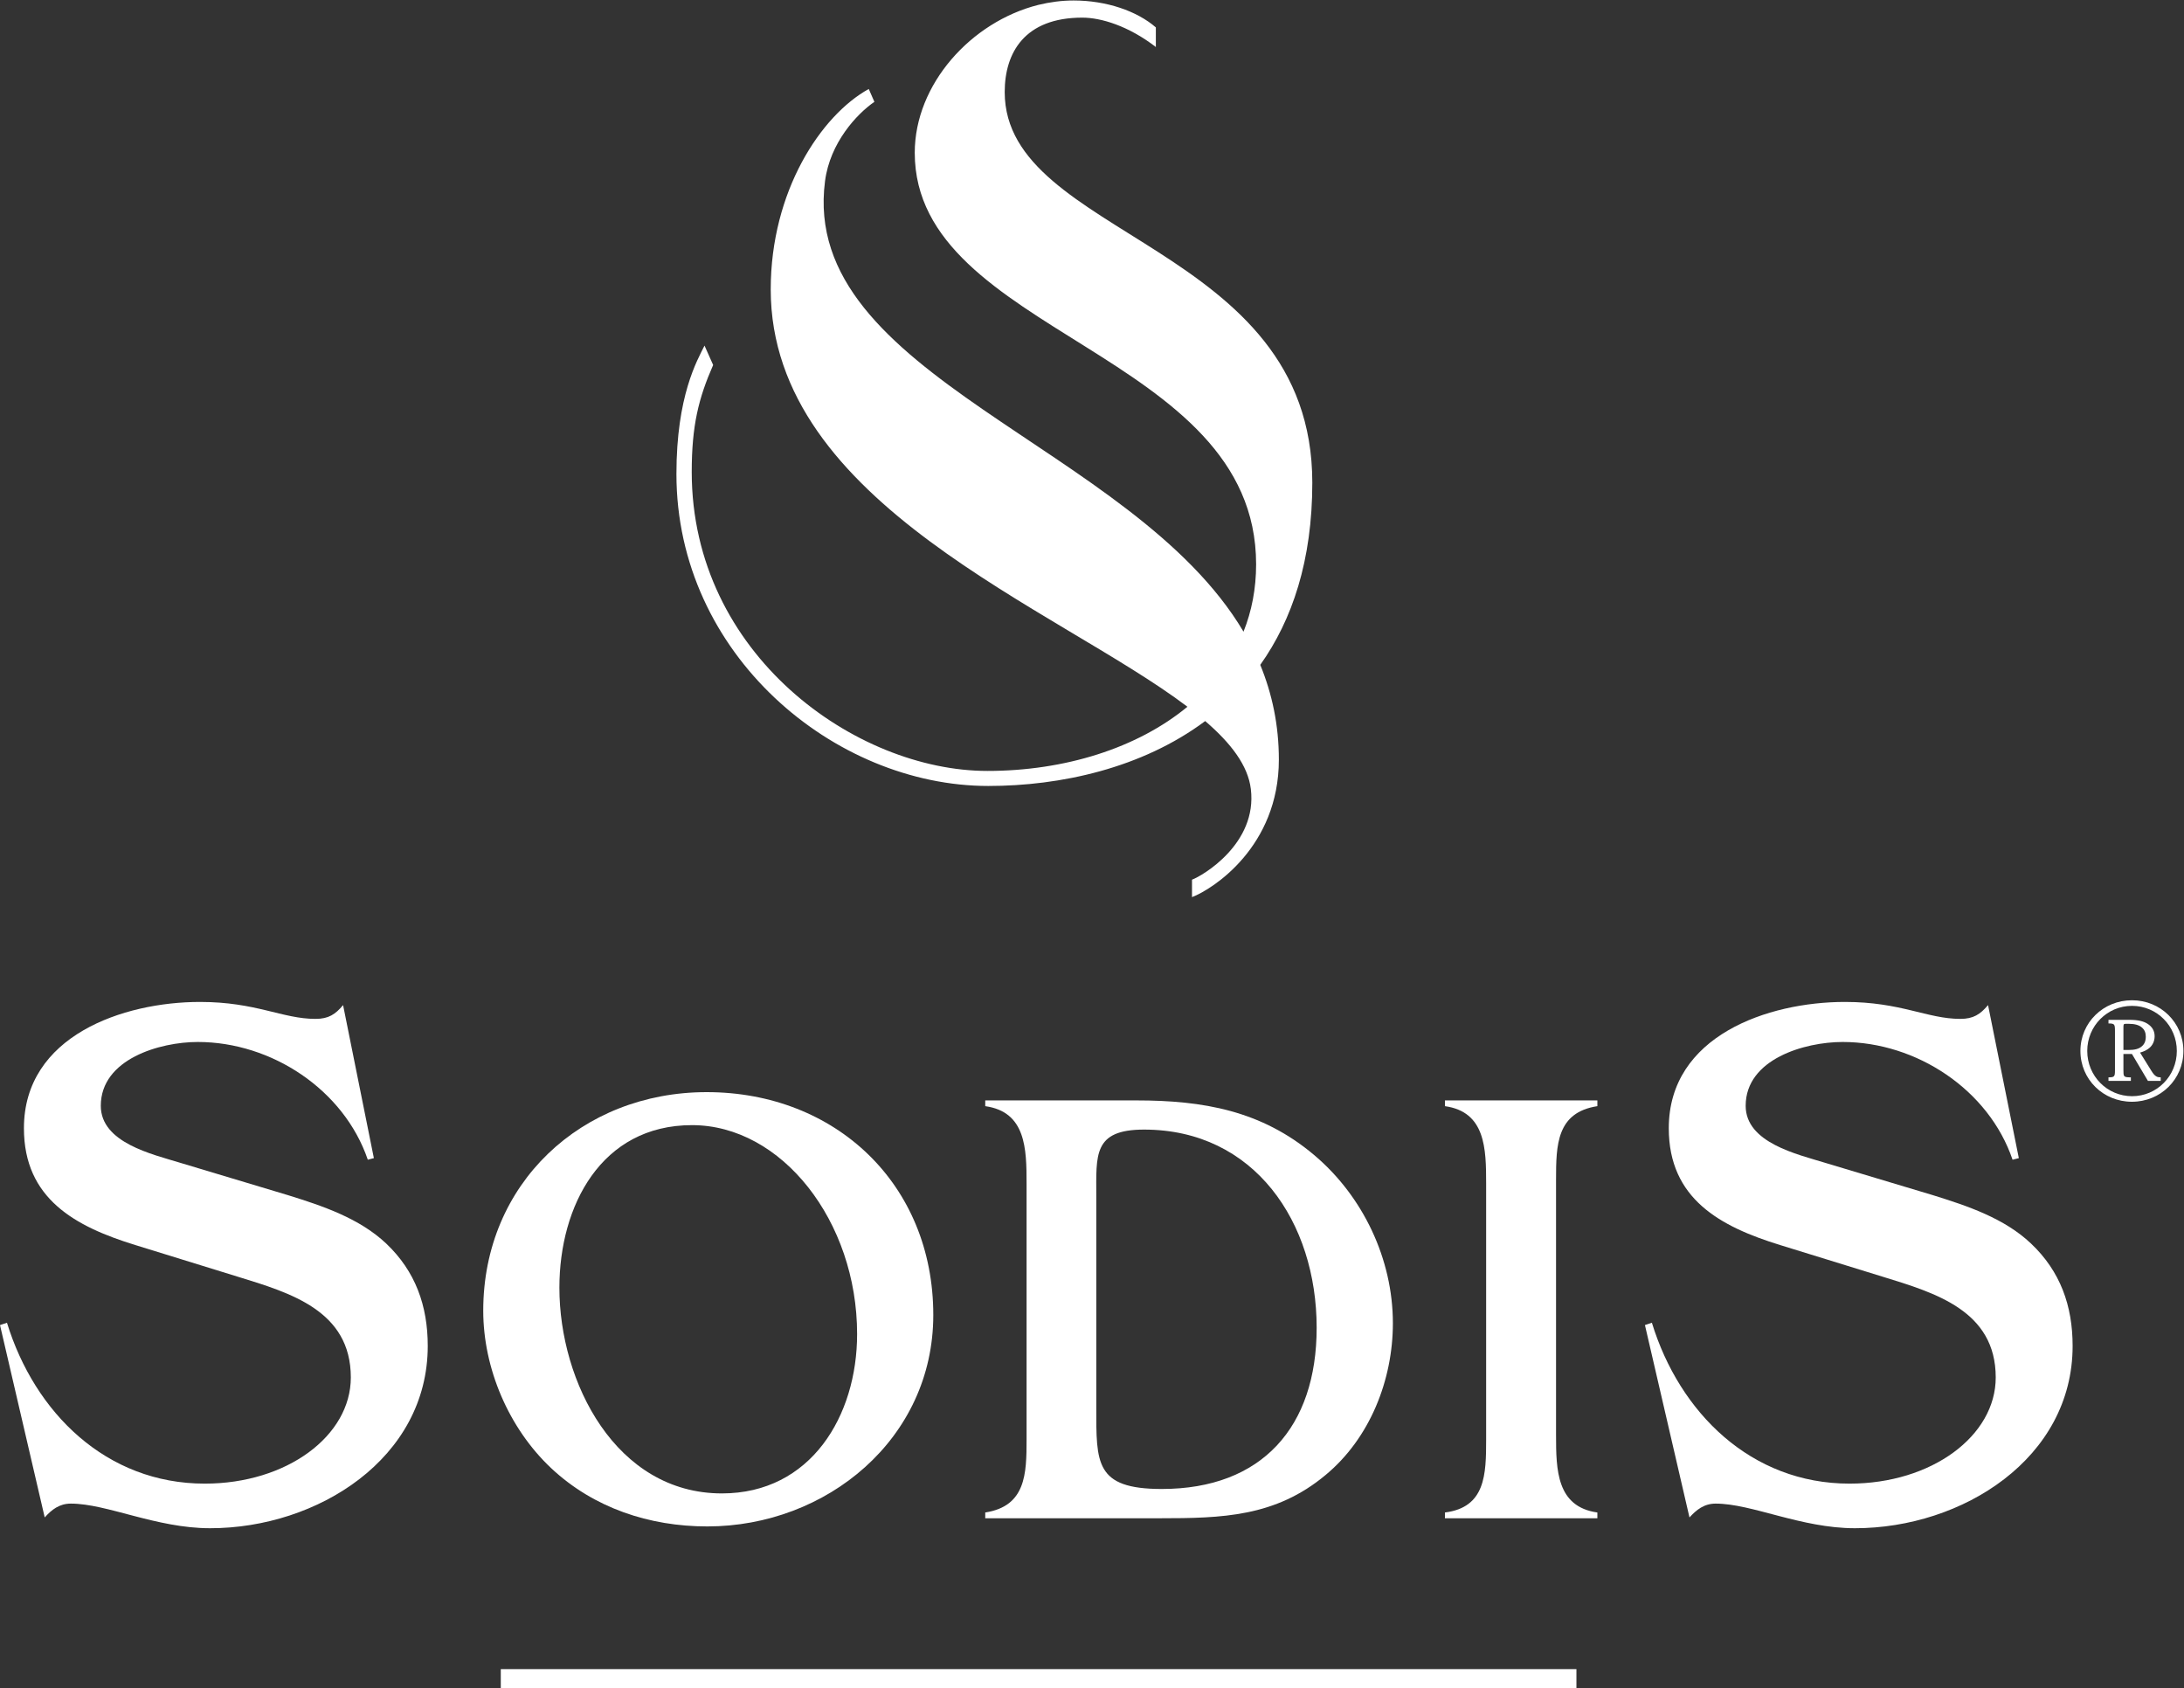
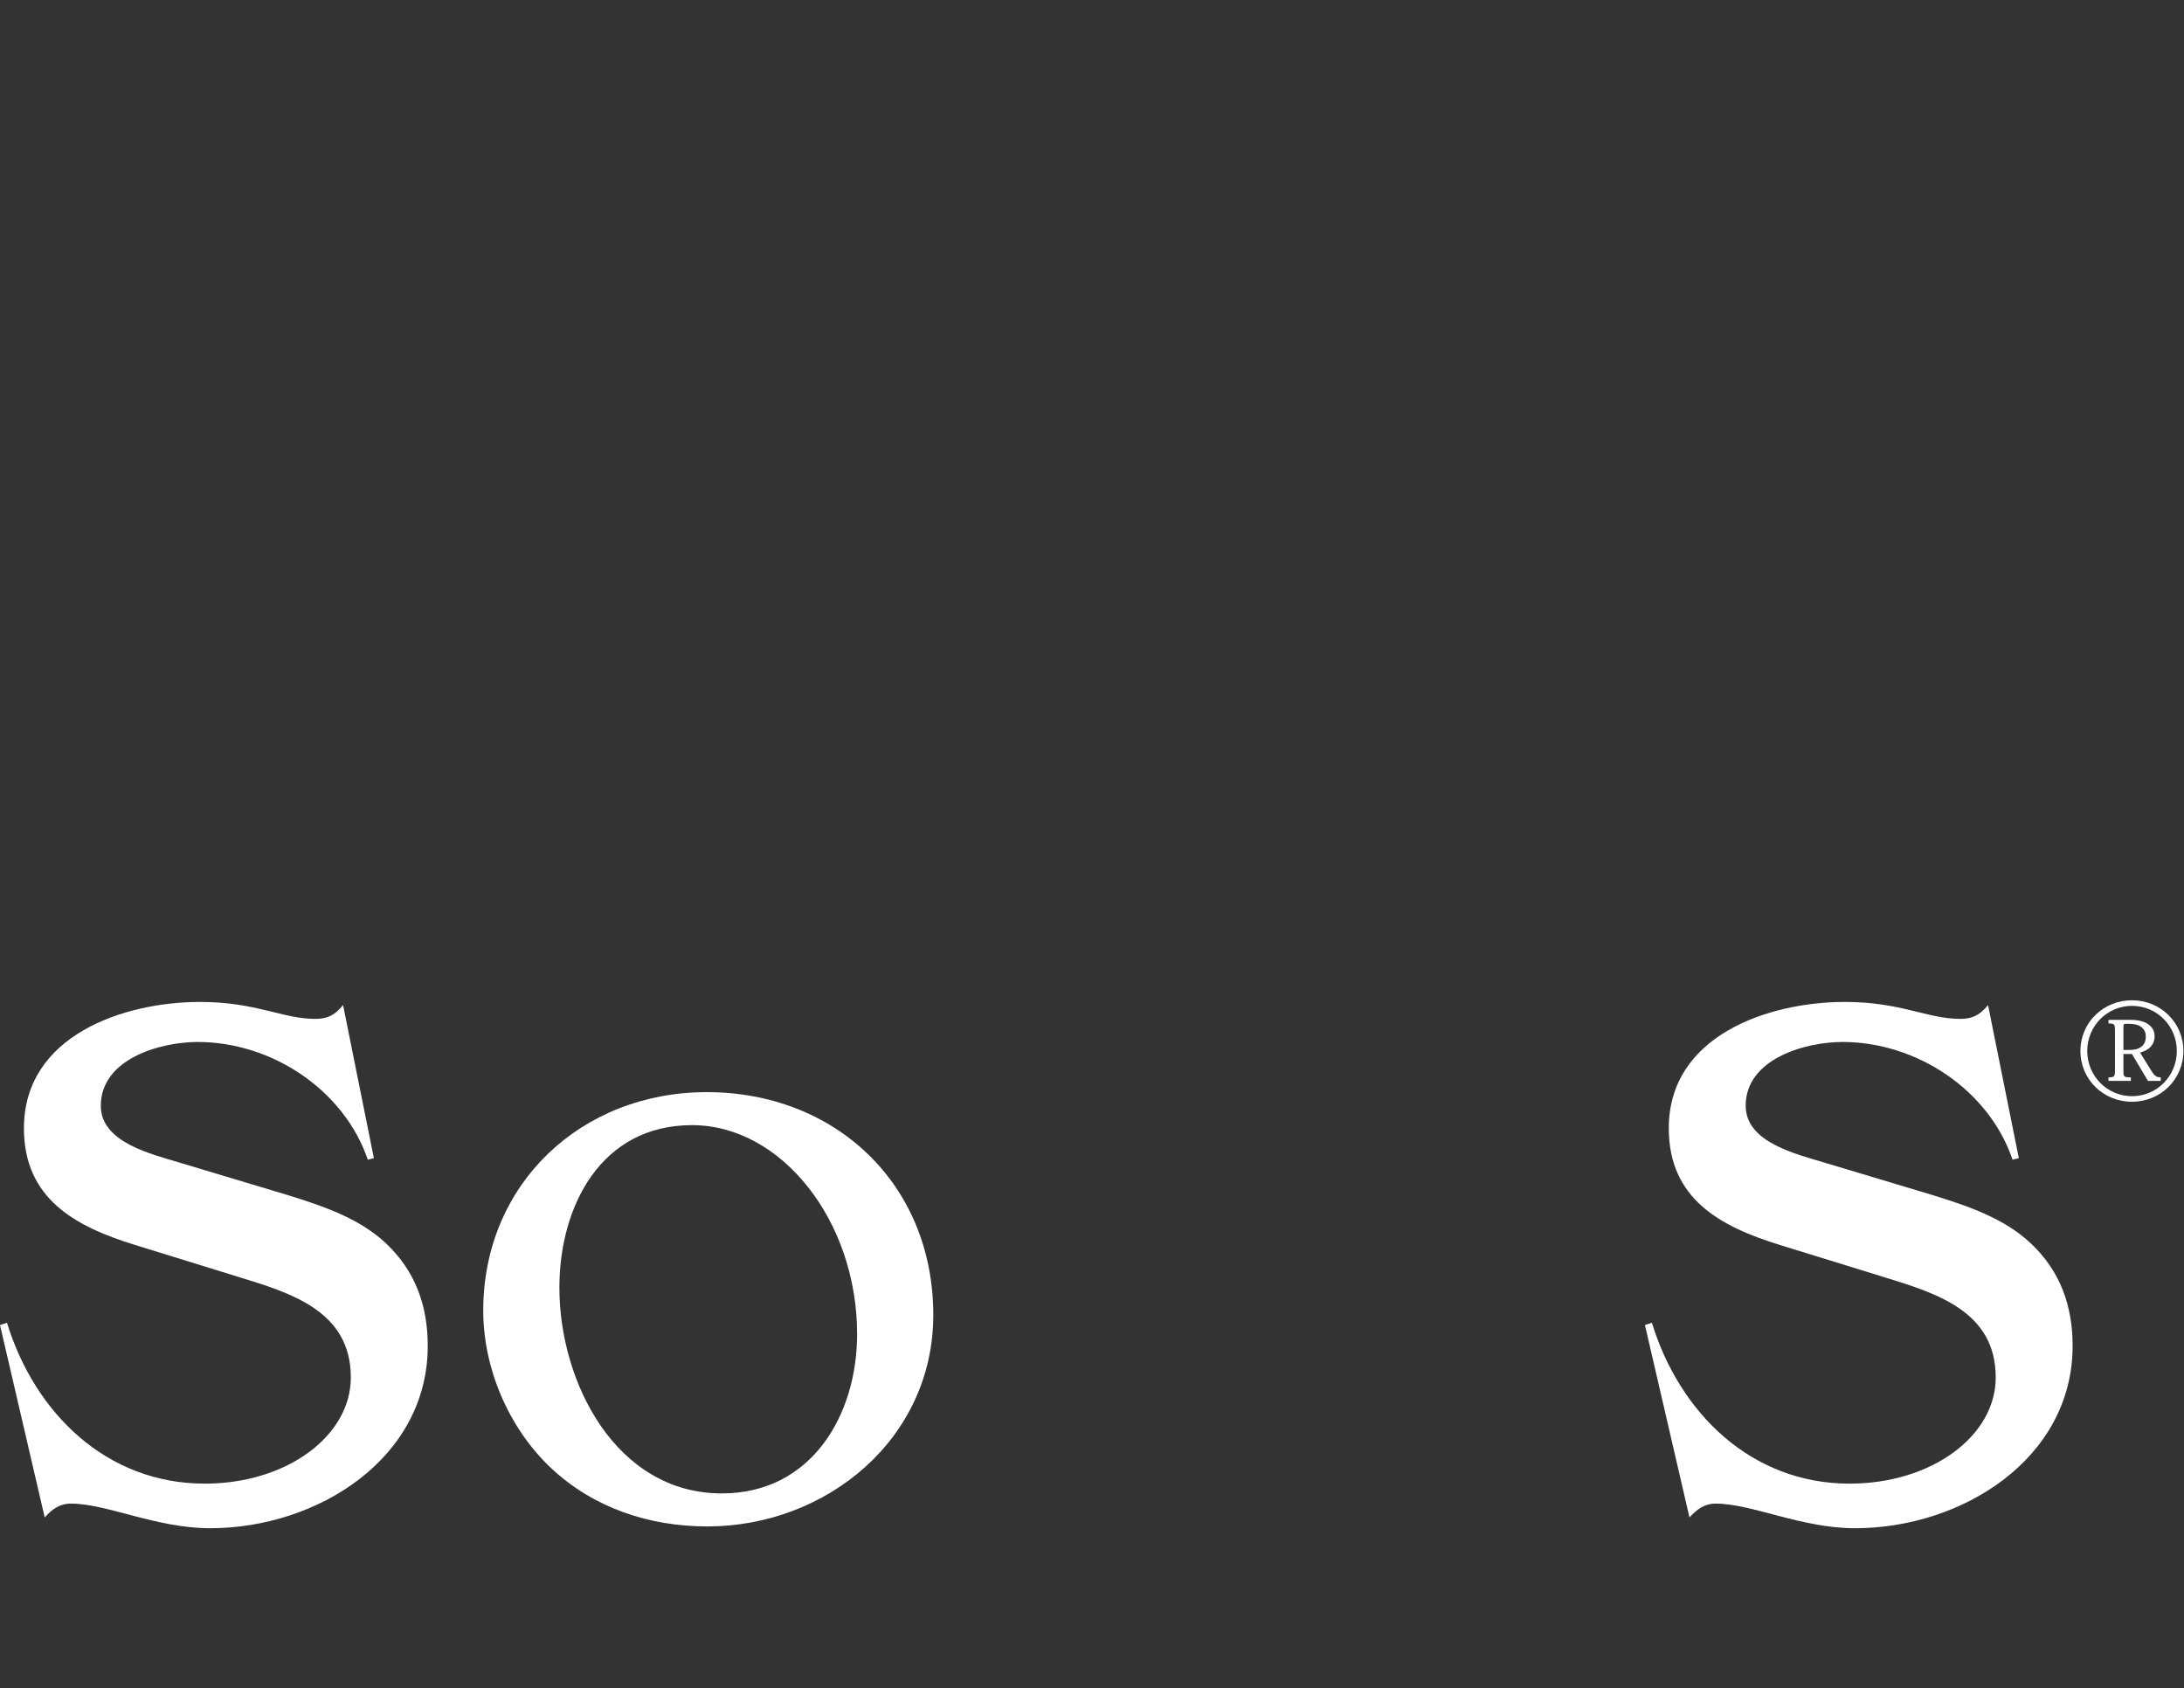
<svg xmlns="http://www.w3.org/2000/svg" viewBox="0 0 175.533 135.653" height="135.653" width="175.533" xml:space="preserve" id="svg2" version="1.1">
  <rect x="0" y="0" width="175.533" height="135.653" fill="#333333" stroke="none" />
  <defs id="defs6" />
  <g transform="matrix(1.333,0,0,-1.333,0,135.653)" id="g10">
    <g transform="scale(0.1)" id="g12">
      <path id="path14" style="fill:#ffffff;fill-opacity:1;fill-rule:nonzero;stroke:none" d="m 225.426,319.453 -3.664,-0.957 c -14.395,42.188 -57.973,70.977 -102.516,70.977 -22.727,0 -58.469,-10.215 -58.469,-38.477 0,-22.293 31.113,-29.207 47.797,-34.336 l 64.938,-19.5 c 20.851,-6.476 43.109,-13.879 59.343,-29.199 17.641,-16.731 25.055,-37.551 25.055,-61.719 0,-67.707 -66.312,-109.914 -131.238,-109.914 -32.477,0 -62.184,14.844 -83.981,14.844 -6.914,0 -11.57,-3.692 -15.727,-8.336 L 0,218.809 4.199,220.207 C 20.918,165.91 64.059,123.215 123.453,123.215 c 49.543,0 88.074,28.797 88.074,64.012 0,40.332 -36.589,51.027 -68.172,60.742 l -61.695,19.062 c -36.176,11.125 -67.231,27.844 -67.231,70.449 0,55.704 59.852,76.133 106.183,76.133 33.856,0 49.625,-10.215 69.617,-10.215 7.879,0 12.016,2.754 16.629,8.313 l 18.567,-92.258" />
      <path id="path16" style="fill:#ffffff;fill-opacity:1;fill-rule:nonzero;stroke:none" d="m 435.27,117.316 c 53.593,0 81.515,46.68 81.515,96.055 0,68.164 -45.551,125.969 -99.539,125.969 -54.73,0 -79.965,-48.637 -79.965,-98.012 0,-57.012 34.071,-124.012 97.989,-124.012 z m -103,15.274 c -25.614,24.148 -40.907,60.144 -40.907,94.914 0,76.598 59.297,131.734 134.723,131.734 77.719,0 136.633,-55.496 136.633,-134.363 0,-74.641 -64.317,-127.461 -136.27,-127.461 -34.844,0 -68.5,11.063 -94.179,35.176" />
-       <path id="path18" style="fill:#ffffff;fill-opacity:1;fill-rule:nonzero;stroke:none" d="m 661,169.34 c 0,-33.656 -0.82,-49.348 39.453,-49.348 60.539,0 93.418,37.488 93.418,97.18 0,63.582 -37.5,119.488 -104.082,119.488 C 659.008,336.66 661,321.309 661,296.465 Z m -34.773,184.91 h 58.953 c 40.187,0 75.371,-6.094 107.187,-32.941 29.465,-24.844 47.461,-62.735 47.461,-101.387 0,-34.129 -13.808,-69.344 -40.625,-91.539 -30.254,-25.227 -62.371,-26.039 -99.871,-26.039 H 594.043 v 3.476 c 24.531,3.801 24.918,23.352 24.918,44.016 v 154.266 c 0,21.054 -0.387,43.242 -24.918,46.679 v 3.469 h 32.184" />
-       <path id="path20" style="fill:#ffffff;fill-opacity:1;fill-rule:nonzero;stroke:none" d="m 938.207,152.52 c 0,-21.036 0.352,-43.262 24.914,-46.7 v -3.476 h -91.914 v 3.476 c 24.492,3.059 24.852,22.969 24.852,44.016 v 154.266 c 0,21.054 -0.36,43.242 -24.852,46.679 v 3.469 h 91.914 v -3.469 c -24.562,-3.777 -24.914,-23.328 -24.914,-44.363 V 152.52" />
      <path id="path22" style="fill:#ffffff;fill-opacity:1;fill-rule:nonzero;stroke:none" d="m 1217.24,319.453 -3.78,-0.957 c -14.31,42.188 -57.93,70.977 -102.46,70.977 -22.77,0 -58.46,-10.215 -58.46,-38.477 0,-22.293 31.12,-29.207 47.79,-34.336 l 64.96,-19.5 c 20.85,-6.476 43.13,-13.879 59.29,-29.199 17.69,-16.731 25.09,-37.551 25.09,-61.719 0,-67.707 -66.33,-109.914 -131.26,-109.914 -32.46,0 -62.13,14.844 -83.96,14.844 -6.95,0 -11.55,-3.692 -15.79,-8.336 l -26.859,115.973 4.191,1.398 c 16.648,-54.297 59.838,-96.992 119.188,-96.992 49.59,0 88.13,28.797 88.13,64.012 0,40.332 -36.63,51.027 -68.19,60.742 l -61.74,19.062 c -36.17,11.125 -67.2,27.844 -67.2,70.449 0,55.704 59.84,76.133 106.19,76.133 33.85,0 49.63,-10.215 69.61,-10.215 7.87,0 12.02,2.754 16.7,8.313 l 18.56,-92.258" />
      <path id="path24" style="fill:#ffffff;fill-opacity:1;fill-rule:nonzero;stroke:none" d="m 1280.3,384.648 h 2.93 c 3.73,0 6.4,0.559 8.35,2.364 1.41,1.289 2.21,3.047 2.21,5.664 0,2.199 -0.63,4.152 -2.51,5.656 -1.54,1.289 -4.08,2.098 -7.7,2.098 h -1.84 c -1.4,0 -1.44,-0.34 -1.44,-2.43 z m 16.86,-12.558 c 2.21,-3.652 3.72,-3.934 5.63,-3.934 v -2.14 h -7.71 l -9.63,16.211 h -5.15 v -9.43 c 0,-4.301 0,-4.641 4.49,-4.641 v -2.14 h -13.5 v 2.14 c 3.64,0 3.91,0.469 3.91,4.258 v 23.75 c 0,4.051 -0.27,4.481 -3.91,4.481 v 2.179 h 12.49 c 5.46,0 8.75,-0.859 11.22,-2.472 2.39,-1.598 4.12,-3.907 4.12,-7.364 0,-3.261 -1.4,-5.535 -2.96,-6.953 -1.57,-1.387 -3.48,-2.32 -5.83,-2.957 z m -11.73,39.152 c -14.88,0 -26.94,-12.07 -26.94,-27.168 0,-15.195 12.06,-27.285 27.06,-27.285 14.87,0 26.95,12.09 26.95,27.285 0,15.098 -12.08,27.168 -26.95,27.168 z m 0.12,3.379 c 17.09,0 30.92,-13.457 30.92,-30.547 0,-17.207 -13.83,-30.636 -31.04,-30.636 -17.26,0 -31.06,13.457 -31.06,30.636 0,17.09 13.8,30.547 31.06,30.547 h 0.12" />
-       <path id="path26" style="fill:#ffffff;fill-opacity:1;fill-rule:nonzero;stroke:none" d="M 305.449,3.5 H 946.996 V 7.891 H 305.449 V 3.5" />
-       <path id="path28" style="fill:none;stroke:#ffffff;stroke-width:7;stroke-linecap:butt;stroke-linejoin:miter;stroke-miterlimit:4;stroke-dasharray:none;stroke-opacity:1" d="M 305.449,3.5 H 946.996 V 7.891 H 305.449 Z" />
-       <path id="path30" style="fill:#ffffff;fill-opacity:1;fill-rule:nonzero;stroke:none" d="m 791.246,726.648 c 0,144.364 -185.465,147.579 -185.465,235.469 0,23.906 12.114,44.903 46.782,44.903 11.3,0 27.812,-4.97 44.347,-17.707 v 11.817 c -11.398,9.9 -29.816,16.23 -49.586,16.23 -7.183,0 -14.332,-0.97 -21.293,-2.66 -40.457,-10.17 -74.488,-47.809 -74.488,-89.137 0,-109.657 205.824,-119.344 205.824,-248.133 0,-14.668 -2.656,-28.235 -7.597,-40.598 -67.012,113.027 -267.778,153.606 -252.321,271.652 3.012,23.184 19.235,40.547 29.758,47.774 l -3.402,7.754 c -28.867,-15.957 -59.102,-61.672 -59.102,-120.84 0,-129.434 172.414,-191.953 251.25,-251.594 -30.285,-25.008 -74.062,-38.699 -120.625,-38.699 -79.308,0 -178.254,70.164 -178.254,180.234 0,27.93 4.074,44.344 12.914,64.492 l -5.207,11.688 c -4.414,-8.945 -16.933,-30.223 -16.933,-77.41 0,-108.84 95.148,-188.067 188.058,-188.067 43.407,0 92.586,10.653 130.758,39.129 15.586,-13.398 25.801,-26.804 27.52,-40.957 4.043,-33.027 -29.317,-52.437 -35.477,-54.664 v -10.527 c 12.578,4.805 52.371,30.367 52.371,82.906 0,20.949 -4.121,39.844 -11.211,57.121 19.25,27.059 31.379,62.93 31.379,109.824" />
    </g>
  </g>
</svg>